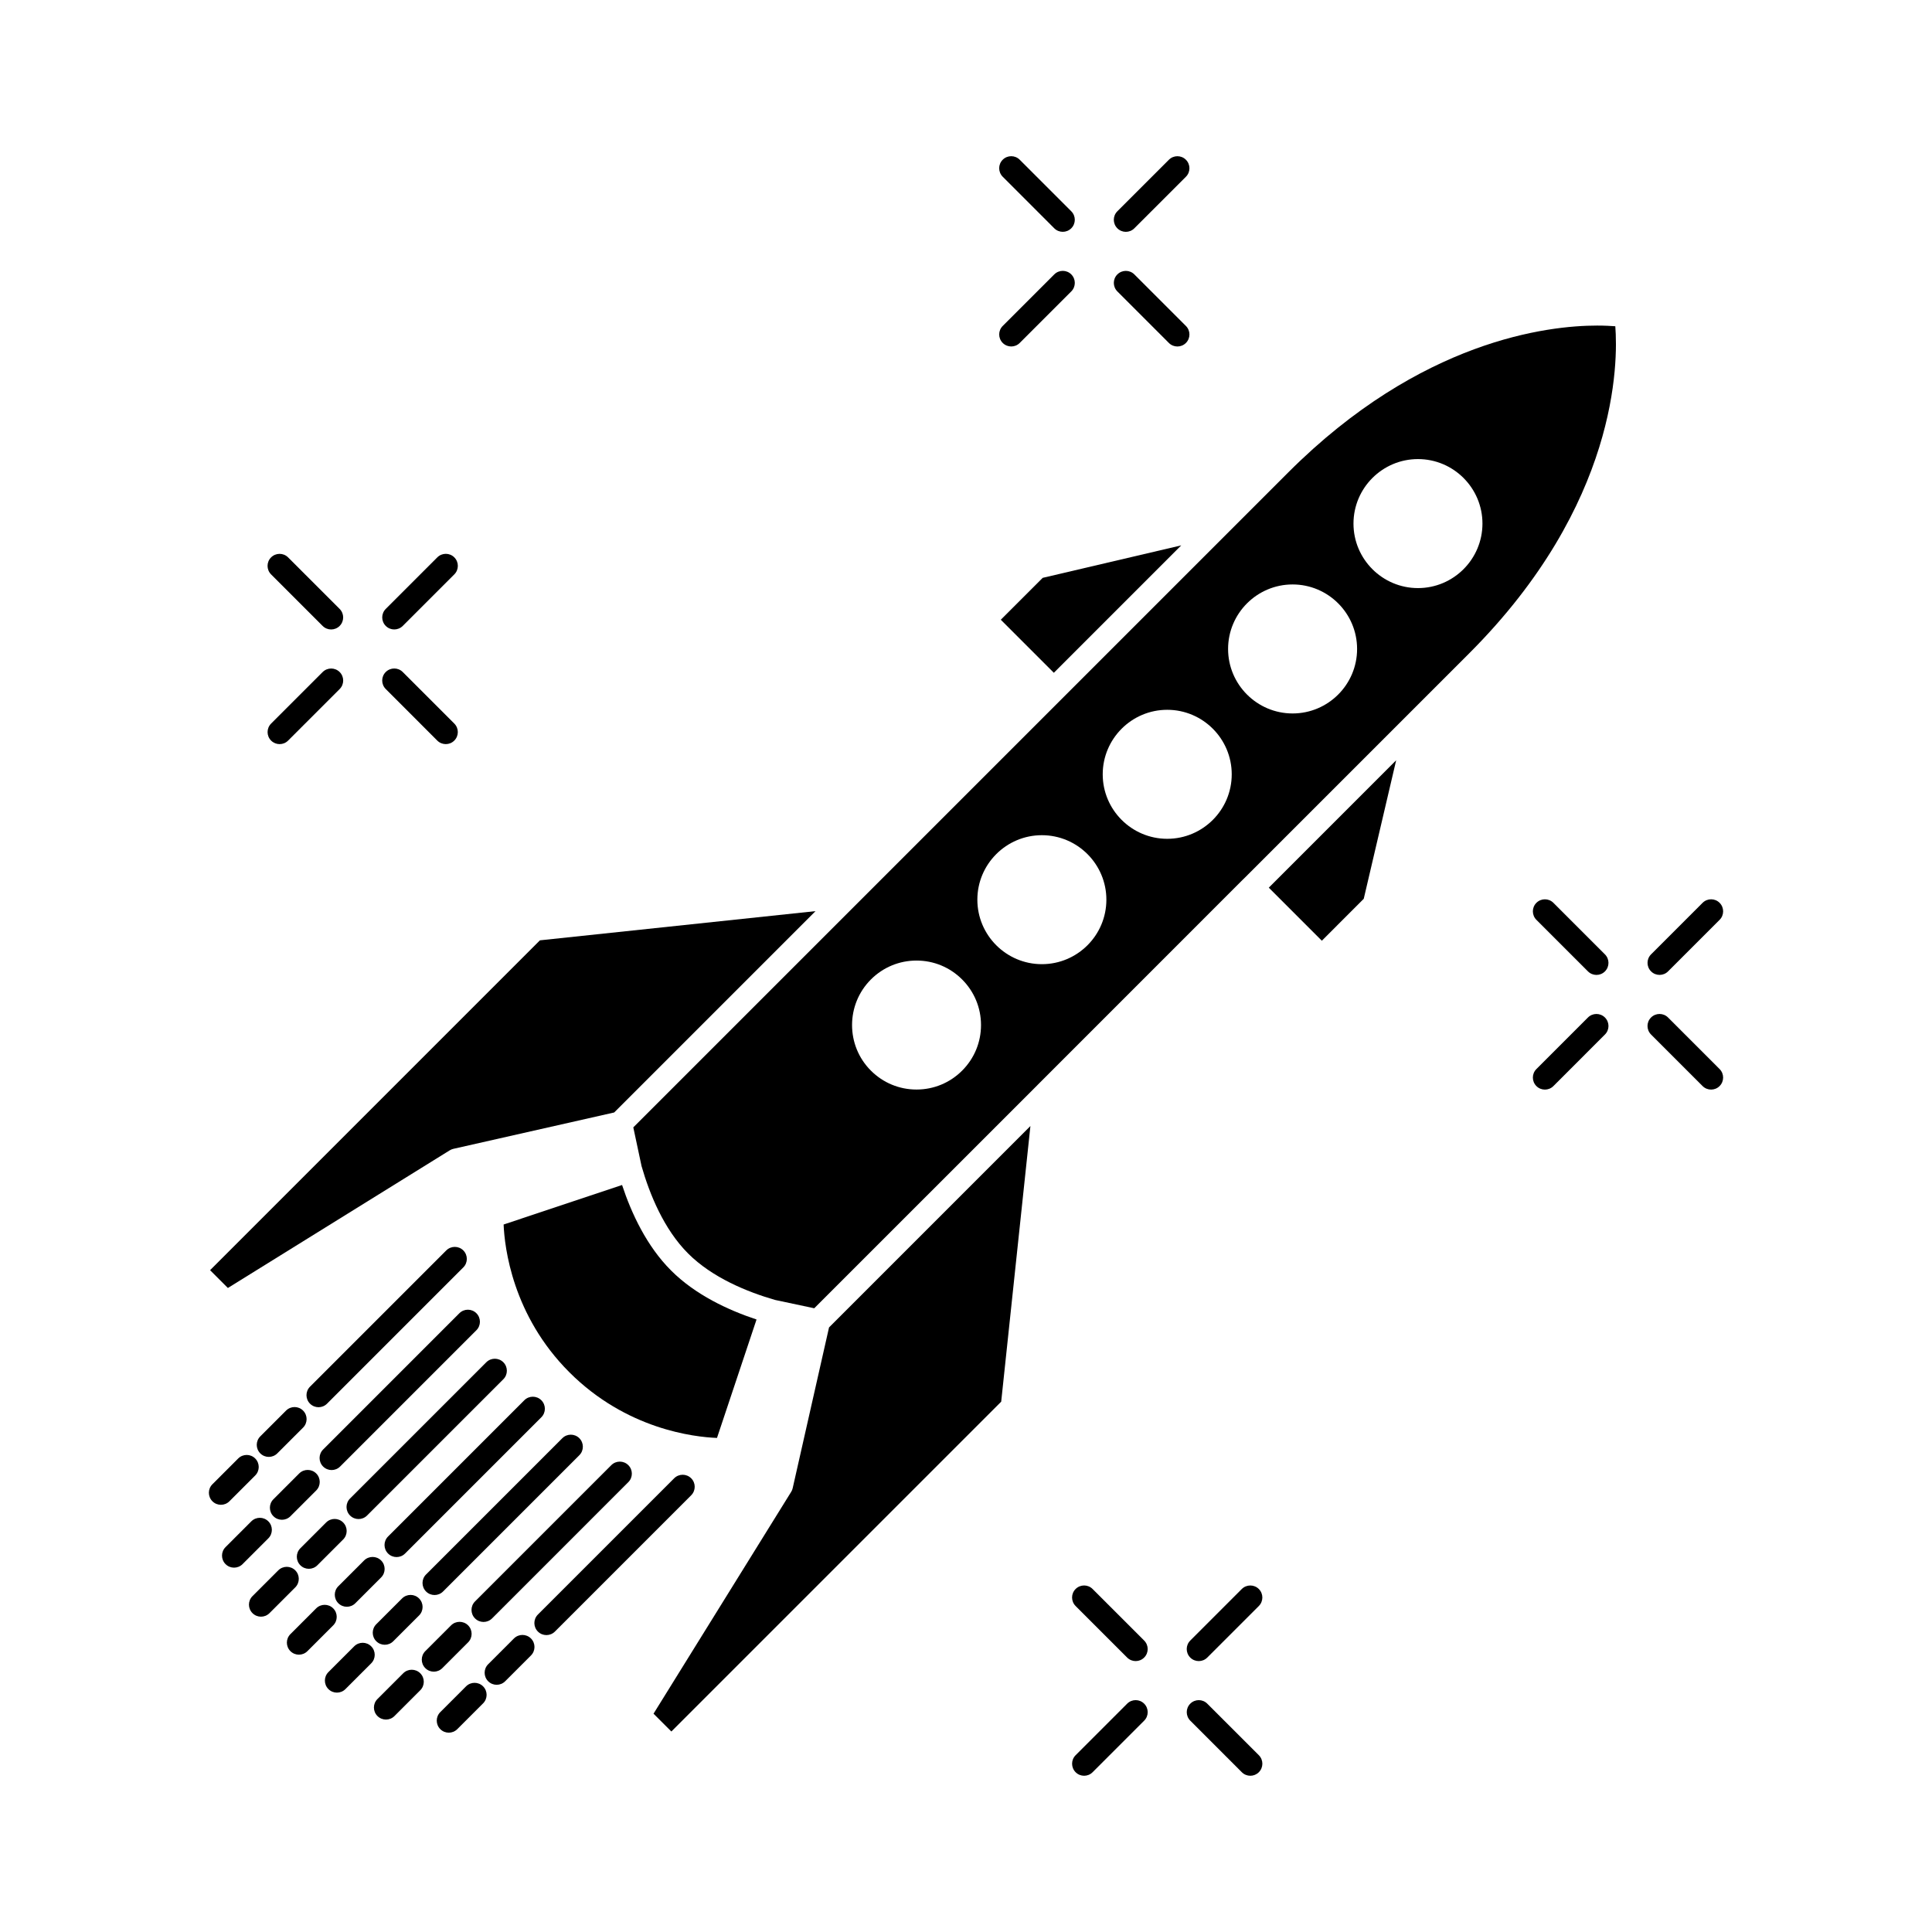
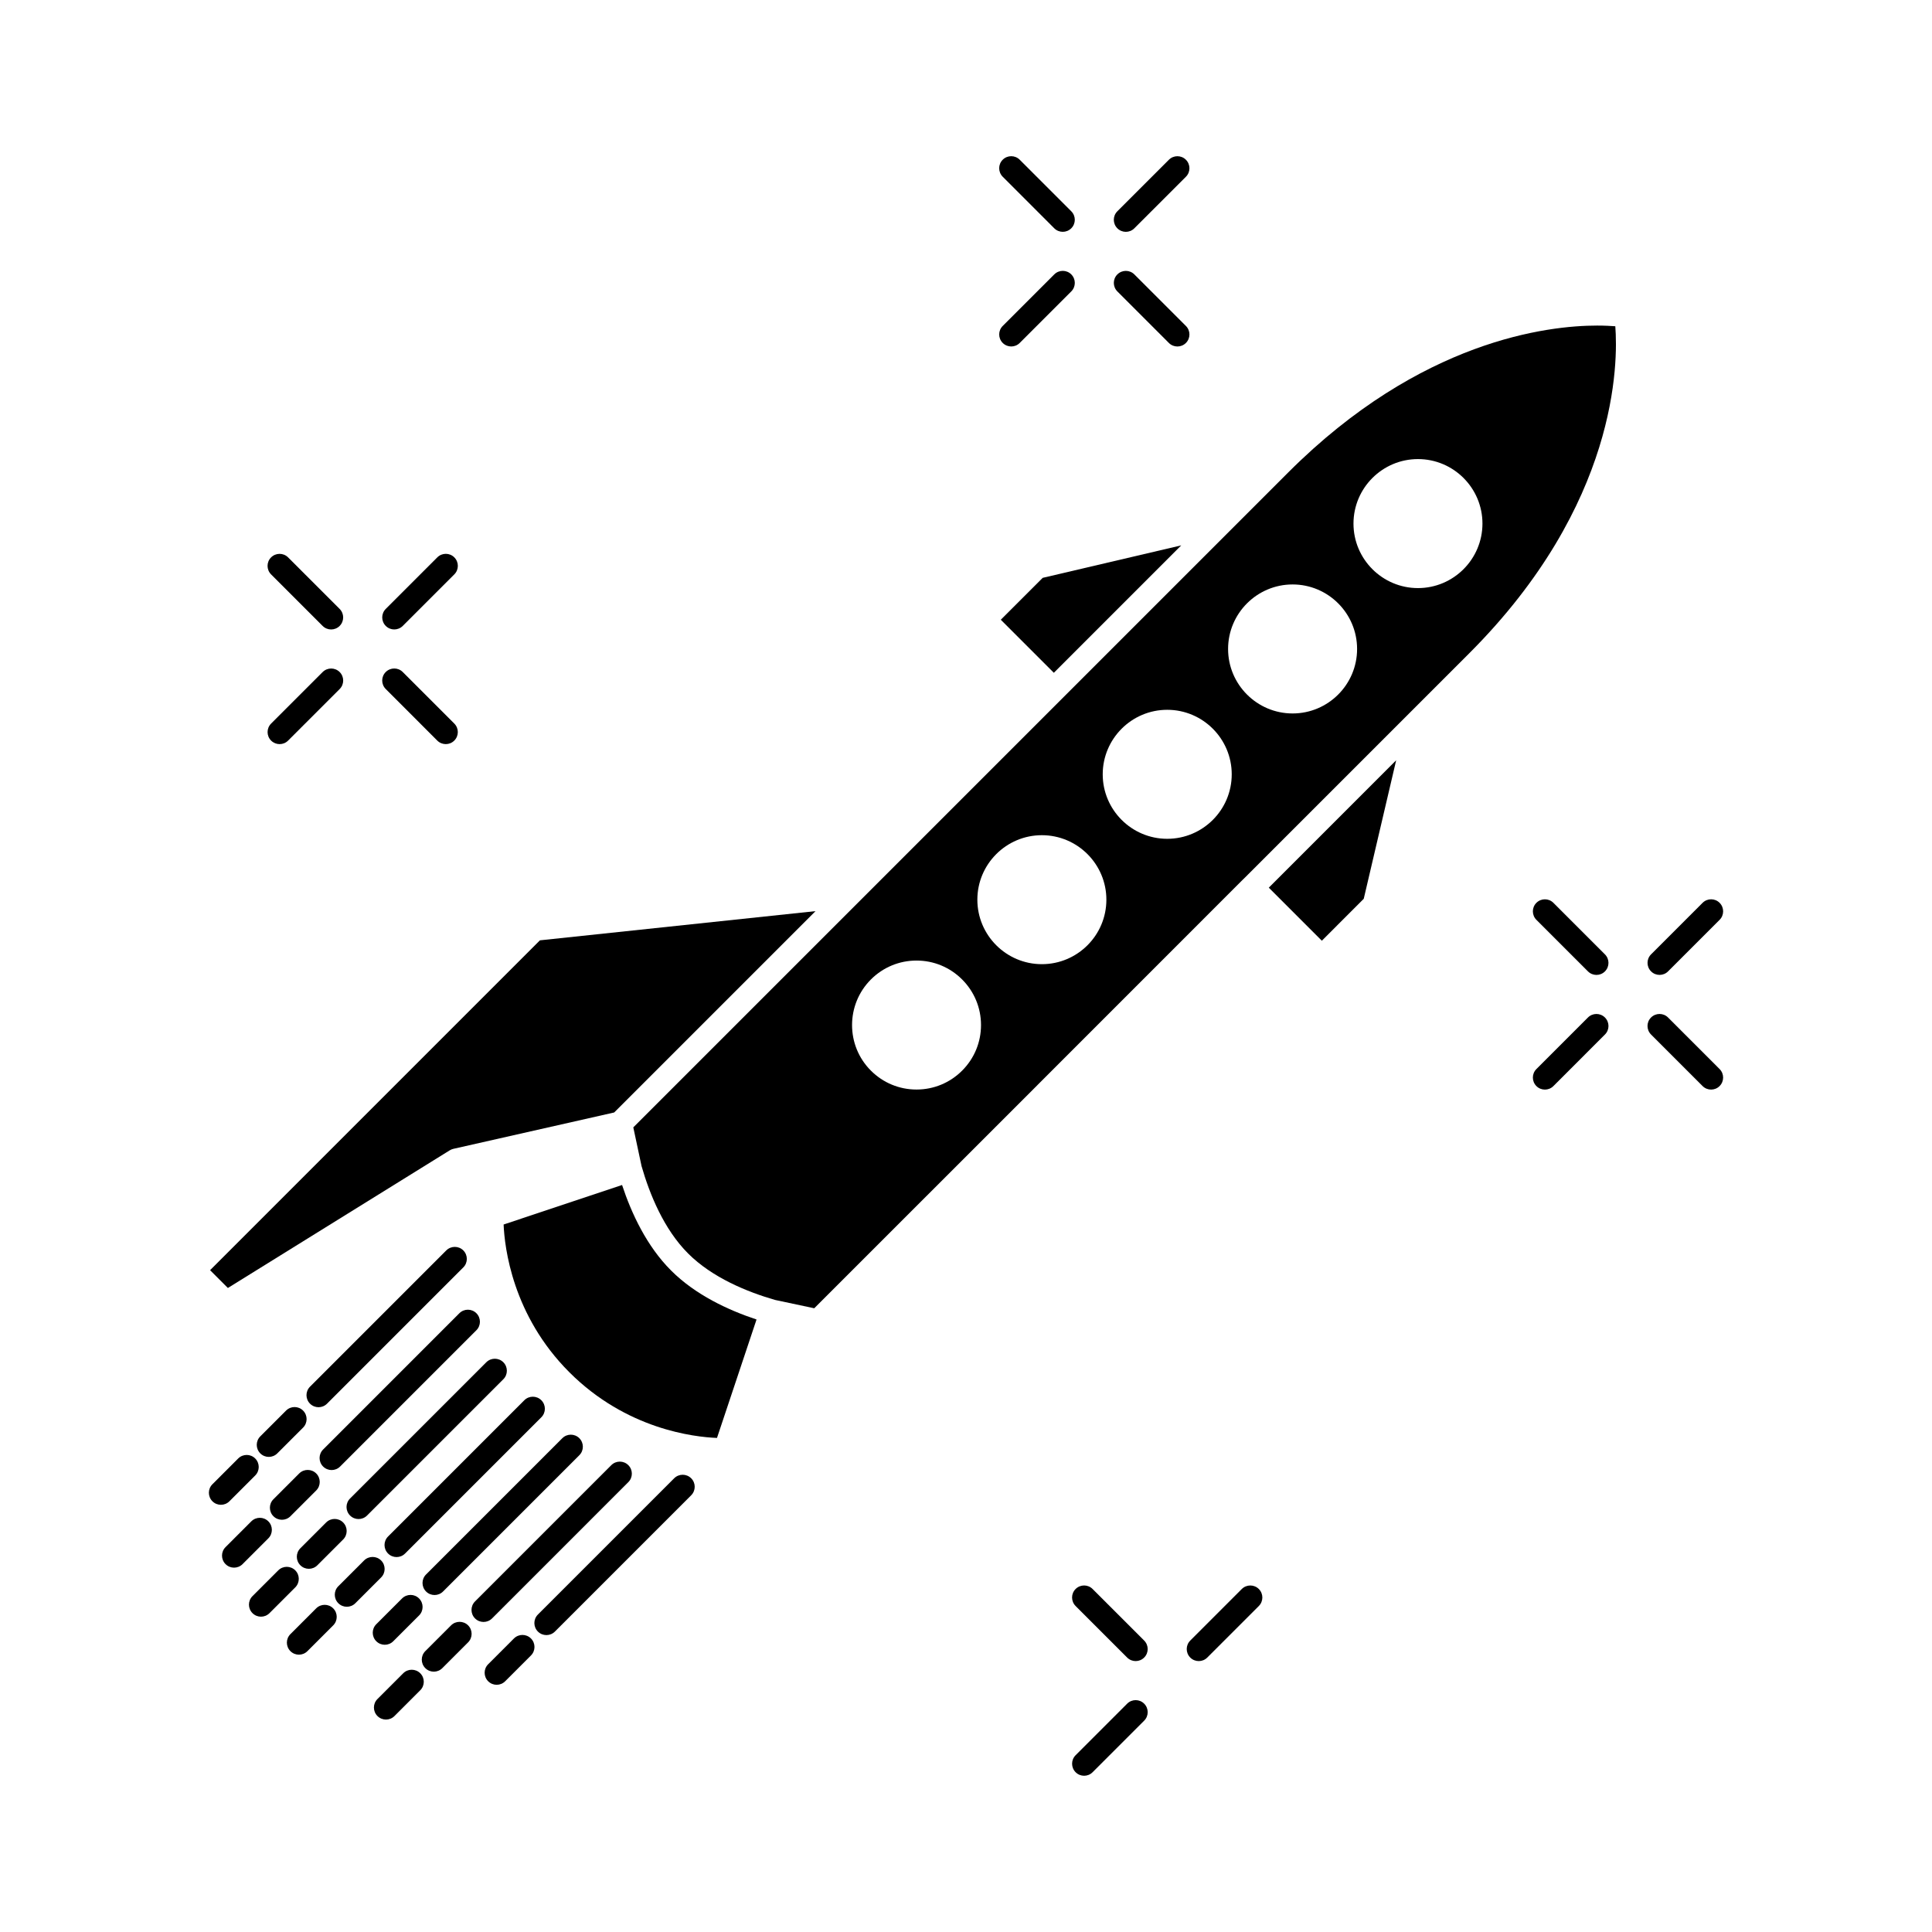
<svg xmlns="http://www.w3.org/2000/svg" fill="#000000" width="800px" height="800px" version="1.1" viewBox="144 144 512 512">
  <g>
-     <path d="m417.07 442.41-7.742 73.047-87.41 87.41-4.727-4.719 36.48-58.793c0.191-0.301 0.328-0.629 0.398-0.973l9.633-42.598z" />
    <path d="m360.12 385.46-53.359 53.359-42.605 9.633c-0.348 0.086-0.676 0.207-0.973 0.398l-58.793 36.48-4.715-4.719 87.41-87.414z" />
    <path d="m344.49 493.68-10.48 31.387c-6.062-0.238-23.996-2.262-39.137-17.418-15.078-15.074-17.156-33.07-17.41-39.141l31.391-10.473c2.481 7.508 6.519 16.199 12.984 22.656 6.457 6.469 15.152 10.5 22.652 12.988z" />
    <path d="m514 345.48-8.594 36.711-11.105 11.109-14.055-14.059z" />
    <path d="m457.04 288.53-33.762 33.766-14.059-14.059 11.109-11.102z" />
    <path d="m572.07 230.46c-1.188-0.09-2.828-0.18-4.828-0.18-12.902 0-46.707 3.789-81.82 38.895l-173.59 173.59 2.188 10.27c2.121 7.379 5.891 16.711 12.34 23.156 6.418 6.414 15.68 10.184 23.035 12.305l10.387 2.207 59.164-59.156c0-0.012 0-0.012 0.004-0.012l54.531-54.543c0.012 0 0.012 0 0.02-0.004l59.871-59.867c39.465-39.48 39.441-77.102 38.699-86.664zm-173.1 197.27c-3.234 3.234-7.523 5.008-12.082 5.008-4.57 0-8.855-1.777-12.086-5.008-6.664-6.648-6.664-17.496 0-24.164 3.234-3.231 7.523-5.008 12.086-5.008 4.566 0 8.852 1.777 12.082 5.008 3.223 3.223 5.008 7.523 5.008 12.082s-1.777 8.855-5.008 12.082zm21.137-28.215c-9.43 0-17.098-7.664-17.098-17.09 0-9.422 7.664-17.09 17.098-17.09 9.426 0 17.094 7.664 17.094 17.09 0 9.426-7.664 17.09-17.094 17.09zm33.219-33.223c-9.422 0-17.094-7.668-17.094-17.09 0-9.426 7.672-17.098 17.094-17.098 9.426 0 17.094 7.672 17.094 17.098 0 9.422-7.668 17.09-17.094 17.09zm33.227-33.219c-9.422 0-17.098-7.664-17.098-17.09 0-9.43 7.672-17.098 17.098-17.098s17.09 7.664 17.09 17.098c0 9.426-7.668 17.09-17.09 17.09zm33.223-33.223c-9.422 0-17.09-7.668-17.09-17.09 0-9.43 7.664-17.098 17.09-17.098s17.09 7.664 17.09 17.098c-0.008 9.422-7.668 17.09-17.09 17.09z" />
    <path d="m262.27 475.37-36.113 36.113c-1.246 1.246-1.246 3.258 0 4.508 0.625 0.621 1.441 0.938 2.254 0.938s1.633-0.316 2.254-0.938l36.113-36.117c1.246-1.238 1.246-3.258 0-4.504-1.242-1.242-3.262-1.242-4.508 0z" />
    <path d="m219.81 517.82-6.832 6.832c-1.246 1.246-1.246 3.258 0 4.508 0.625 0.621 1.441 0.934 2.254 0.934s1.633-0.312 2.254-0.934l6.832-6.832c1.246-1.246 1.246-3.258 0-4.508-1.25-1.25-3.266-1.246-4.508 0z" />
    <path d="m211.63 535.02c1.246-1.246 1.246-3.258 0-4.508s-3.258-1.246-4.508 0l-6.832 6.832c-1.246 1.246-1.246 3.258 0 4.508 0.625 0.621 1.438 0.934 2.254 0.934 0.816 0 1.633-0.312 2.254-0.934z" />
    <path d="m265.74 492.02-36.113 36.117c-1.246 1.246-1.246 3.258 0 4.508 0.625 0.621 1.441 0.934 2.254 0.934s1.633-0.312 2.254-0.934l36.113-36.117c1.246-1.246 1.246-3.258 0-4.508-1.242-1.246-3.262-1.246-4.508 0z" />
    <path d="m227.8 534.48c-1.246-1.238-3.258-1.246-4.508 0l-6.832 6.832c-1.246 1.246-1.246 3.258 0 4.508 0.625 0.621 1.438 0.934 2.254 0.934 0.816 0 1.633-0.312 2.254-0.934l6.832-6.832c1.242-1.246 1.242-3.266 0-4.508z" />
    <path d="m215.11 547.17c-1.246-1.246-3.258-1.246-4.508 0l-6.832 6.832c-1.246 1.246-1.246 3.258 0 4.508 0.625 0.621 1.438 0.934 2.254 0.934 0.816 0 1.633-0.312 2.254-0.934l6.832-6.832c1.246-1.25 1.246-3.266 0-4.508z" />
    <path d="m272.88 505.01-36.113 36.109c-1.246 1.246-1.246 3.258 0 4.508 0.625 0.625 1.438 0.938 2.254 0.938 0.816 0 1.633-0.312 2.254-0.938l36.113-36.113c1.246-1.238 1.246-3.258 0-4.504-1.242-1.242-3.266-1.242-4.508 0z" />
    <path d="m225.85 559.75c0.816 0 1.633-0.316 2.254-0.938l6.832-6.832c1.246-1.246 1.246-3.258 0-4.508s-3.258-1.246-4.508 0l-6.832 6.832c-1.246 1.246-1.246 3.258 0 4.508 0.621 0.621 1.438 0.938 2.254 0.938z" />
    <path d="m222.25 560.16c-1.246-1.246-3.258-1.246-4.508 0l-6.832 6.832c-1.246 1.246-1.246 3.258 0 4.508 0.625 0.621 1.438 0.938 2.254 0.938s1.633-0.316 2.254-0.938l6.832-6.832c1.242-1.25 1.238-3.266 0-4.508z" />
    <path d="m282.95 515.08-36.113 36.113c-1.246 1.246-1.246 3.258 0 4.508 0.625 0.625 1.441 0.938 2.258 0.938s1.633-0.312 2.254-0.938l36.113-36.113c1.246-1.246 1.246-3.258 0-4.508-1.246-1.25-3.269-1.25-4.512 0z" />
    <path d="m235.91 569.81c0.816 0 1.633-0.312 2.254-0.934l6.832-6.832c1.246-1.246 1.246-3.258 0-4.508-1.246-1.238-3.258-1.238-4.508 0l-6.832 6.832c-1.246 1.238-1.246 3.258 0 4.504 0.629 0.625 1.438 0.938 2.254 0.938z" />
    <path d="m232.3 570.23c-1.246-1.246-3.258-1.246-4.508 0l-6.832 6.832c-1.246 1.246-1.246 3.258 0 4.508 0.625 0.621 1.441 0.938 2.254 0.938 0.816 0 1.633-0.316 2.258-0.938l6.832-6.832c1.242-1.25 1.242-3.266-0.004-4.508z" />
    <path d="m293.02 525.14-36.113 36.113c-1.246 1.246-1.246 3.258 0 4.508 0.625 0.625 1.438 0.938 2.254 0.938s1.633-0.316 2.254-0.938l36.113-36.113c1.246-1.246 1.246-3.258 0-4.508-1.25-1.25-3.266-1.246-4.508 0z" />
    <path d="m245.97 579.88c0.816 0 1.633-0.312 2.254-0.938l6.832-6.828c1.246-1.246 1.246-3.258 0-4.508s-3.258-1.246-4.508 0l-6.832 6.828c-1.246 1.246-1.246 3.266 0 4.508 0.621 0.625 1.438 0.938 2.254 0.938z" />
-     <path d="m242.37 580.29c-1.246-1.246-3.258-1.246-4.504 0l-6.832 6.832c-1.246 1.246-1.246 3.258 0 4.508 0.625 0.621 1.438 0.934 2.254 0.934 0.816 0 1.633-0.312 2.254-0.934l6.832-6.832c1.242-1.25 1.242-3.266-0.004-4.508z" />
    <path d="m269.89 572.9c0.625 0.621 1.441 0.934 2.254 0.934 0.816 0 1.633-0.312 2.254-0.934l36.113-36.117c1.246-1.238 1.246-3.258 0-4.504s-3.258-1.246-4.508 0l-36.113 36.113c-1.25 1.246-1.25 3.262 0 4.508z" />
    <path d="m268.05 579.24c1.246-1.246 1.246-3.258 0-4.508-1.246-1.238-3.258-1.238-4.508 0l-6.832 6.832c-1.246 1.246-1.246 3.258 0 4.508 0.625 0.625 1.438 0.938 2.254 0.938s1.633-0.316 2.254-0.938z" />
    <path d="m250.86 587.43-6.832 6.832c-1.246 1.238-1.246 3.258 0 4.504 0.625 0.625 1.441 0.938 2.258 0.938s1.633-0.312 2.254-0.938l6.832-6.832c1.246-1.238 1.246-3.258 0-4.504-1.25-1.242-3.266-1.242-4.512 0z" />
    <path d="m327.17 535.76c-1.246-1.246-3.258-1.246-4.508 0l-36.113 36.113c-1.246 1.246-1.246 3.258 0 4.508 0.625 0.621 1.441 0.934 2.254 0.934s1.633-0.312 2.254-0.934l36.113-36.117c1.246-1.246 1.246-3.266 0-4.504z" />
    <path d="m280.2 578.21-6.832 6.832c-1.246 1.246-1.246 3.258 0 4.508 0.625 0.621 1.441 0.938 2.254 0.938 0.816 0 1.633-0.316 2.254-0.938l6.832-6.832c1.246-1.246 1.246-3.258 0-4.508-1.25-1.25-3.266-1.242-4.508 0z" />
-     <path d="m267.51 590.9-6.832 6.832c-1.246 1.246-1.246 3.258 0 4.508 0.625 0.625 1.441 0.938 2.258 0.938s1.633-0.316 2.254-0.938l6.832-6.832c1.246-1.246 1.246-3.258 0-4.508-1.254-1.246-3.266-1.246-4.512 0z" />
    <path d="m453.77 234.89c0.621 0.625 1.438 0.934 2.254 0.934s1.629-0.312 2.254-0.934c1.246-1.246 1.246-3.258 0-4.508l-13.664-13.66c-1.246-1.246-3.258-1.246-4.504 0-1.246 1.246-1.246 3.258 0 4.508z" />
    <path d="m423.39 204.5c0.625 0.625 1.438 0.934 2.254 0.934 0.816 0 1.629-0.312 2.254-0.934 1.246-1.246 1.246-3.258 0-4.508l-13.664-13.664c-1.246-1.246-3.254-1.246-4.504 0-1.25 1.246-1.246 3.258 0 4.508z" />
    <path d="m442.36 205.44c0.816 0 1.633-0.312 2.254-0.938l13.664-13.66c1.246-1.246 1.246-3.258 0-4.508s-3.266-1.246-4.508 0l-13.664 13.66c-1.246 1.246-1.246 3.258 0 4.508 0.629 0.625 1.441 0.938 2.254 0.938z" />
    <path d="m411.99 235.82c0.812 0 1.629-0.312 2.246-0.934l13.664-13.66c1.246-1.246 1.246-3.258 0-4.508-1.246-1.25-3.258-1.246-4.508 0l-13.66 13.66c-1.246 1.246-1.246 3.258 0 4.508 0.625 0.621 1.441 0.934 2.258 0.934z" />
    <path d="m259.88 340.26c0.625 0.625 1.441 0.938 2.258 0.938s1.633-0.312 2.254-0.938c1.246-1.246 1.246-3.258 0-4.508l-13.66-13.66c-1.246-1.246-3.258-1.246-4.508 0s-1.246 3.258 0 4.504z" />
    <path d="m229.5 309.88c0.625 0.625 1.441 0.934 2.254 0.934 0.816 0 1.633-0.312 2.254-0.934 1.246-1.246 1.246-3.258 0-4.508l-13.66-13.66c-1.246-1.246-3.258-1.246-4.508 0s-1.246 3.258 0 4.508z" />
    <path d="m248.48 310.81c0.816 0 1.633-0.312 2.258-0.934l13.66-13.66c1.246-1.246 1.246-3.258 0-4.508-1.246-1.25-3.258-1.246-4.508 0l-13.66 13.66c-1.246 1.246-1.246 3.258 0 4.508 0.617 0.621 1.434 0.934 2.25 0.934z" />
    <path d="m218.1 341.2c0.816 0 1.633-0.312 2.254-0.938l13.66-13.66c1.246-1.246 1.246-3.258 0-4.504-1.246-1.246-3.258-1.246-4.508 0l-13.66 13.66c-1.246 1.246-1.246 3.258 0 4.508 0.629 0.621 1.438 0.934 2.254 0.934z" />
-     <path d="m463.94 595.49c-1.238-1.246-3.254-1.246-4.504 0-1.246 1.238-1.246 3.254 0 4.504l13.66 13.664c0.621 0.621 1.438 0.938 2.254 0.938s1.629-0.316 2.254-0.938c1.246-1.246 1.246-3.258 0-4.508z" />
    <path d="m433.55 565.1c-1.238-1.246-3.254-1.246-4.504 0-1.25 1.246-1.246 3.258 0 4.508l13.66 13.66c0.625 0.625 1.438 0.938 2.254 0.938 0.816 0 1.633-0.312 2.254-0.938 1.246-1.238 1.246-3.254 0-4.504z" />
    <path d="m473.09 565.1-13.66 13.664c-1.246 1.246-1.246 3.258 0 4.508 0.625 0.621 1.441 0.934 2.258 0.934 0.812 0 1.629-0.312 2.254-0.938l13.66-13.66c1.246-1.246 1.246-3.258 0-4.508-1.246-1.242-3.262-1.242-4.512 0z" />
    <path d="m442.71 595.49-13.66 13.66c-1.246 1.246-1.246 3.258 0 4.508 0.621 0.621 1.438 0.938 2.254 0.938 0.812 0 1.629-0.316 2.246-0.938l13.664-13.664c1.246-1.238 1.246-3.258 0-4.504-1.242-1.25-3.258-1.25-4.504 0z" />
    <path d="m599.71 427.31-13.66-13.664c-1.246-1.246-3.258-1.246-4.508 0-1.25 1.246-1.246 3.258 0 4.508l13.66 13.664c0.625 0.621 1.438 0.934 2.254 0.934s1.633-0.312 2.254-0.934c1.246-1.246 1.246-3.262 0-4.508z" />
    <path d="m555.67 383.26c-1.246-1.246-3.258-1.246-4.508 0-1.25 1.246-1.246 3.258 0 4.508l13.664 13.66c0.621 0.625 1.438 0.938 2.254 0.938 0.812 0 1.629-0.312 2.246-0.938 1.246-1.246 1.246-3.258 0-4.508z" />
    <path d="m583.8 402.36c0.816 0 1.633-0.312 2.254-0.934l13.66-13.66c1.246-1.246 1.246-3.258 0-4.508-1.246-1.246-3.258-1.246-4.508 0l-13.66 13.66c-1.246 1.246-1.246 3.258 0 4.504 0.621 0.629 1.438 0.938 2.254 0.938z" />
    <path d="m564.82 413.65-13.66 13.664c-1.246 1.246-1.246 3.258 0 4.508 0.621 0.621 1.438 0.934 2.254 0.934 0.816 0 1.629-0.312 2.254-0.934l13.66-13.664c1.246-1.246 1.246-3.258 0-4.508-1.25-1.25-3.266-1.246-4.508 0z" />
  </g>
</svg>